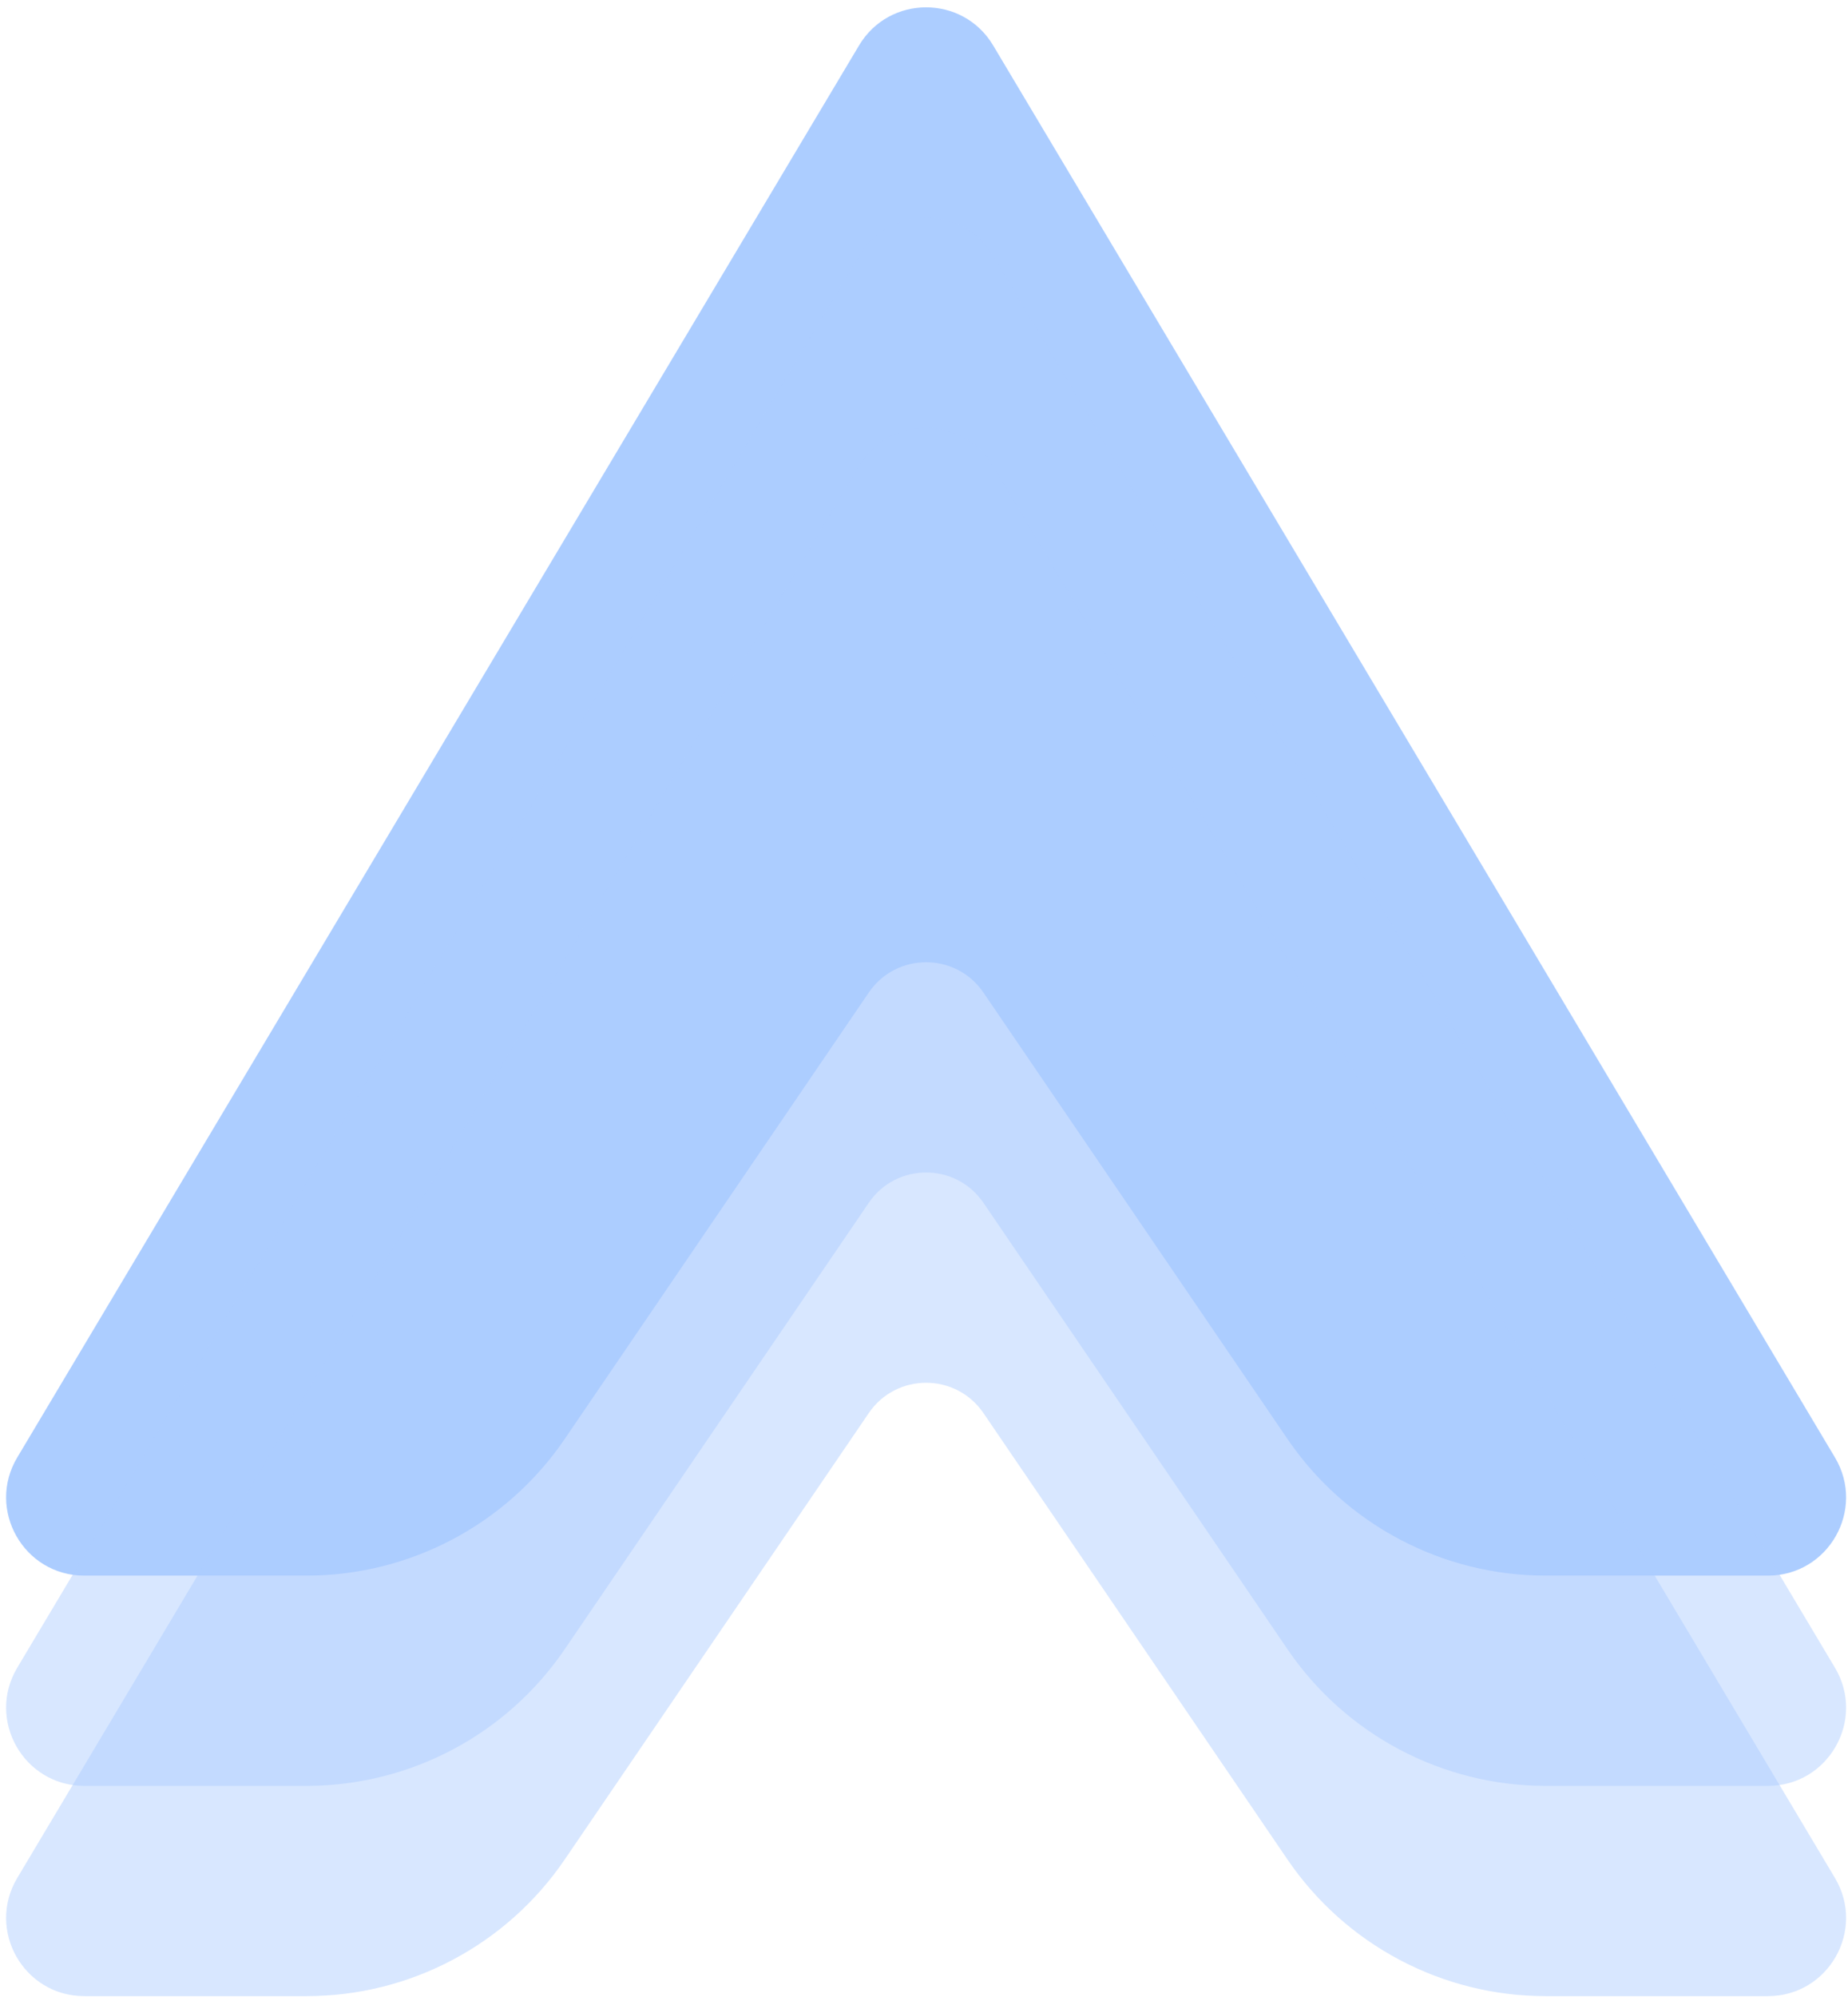
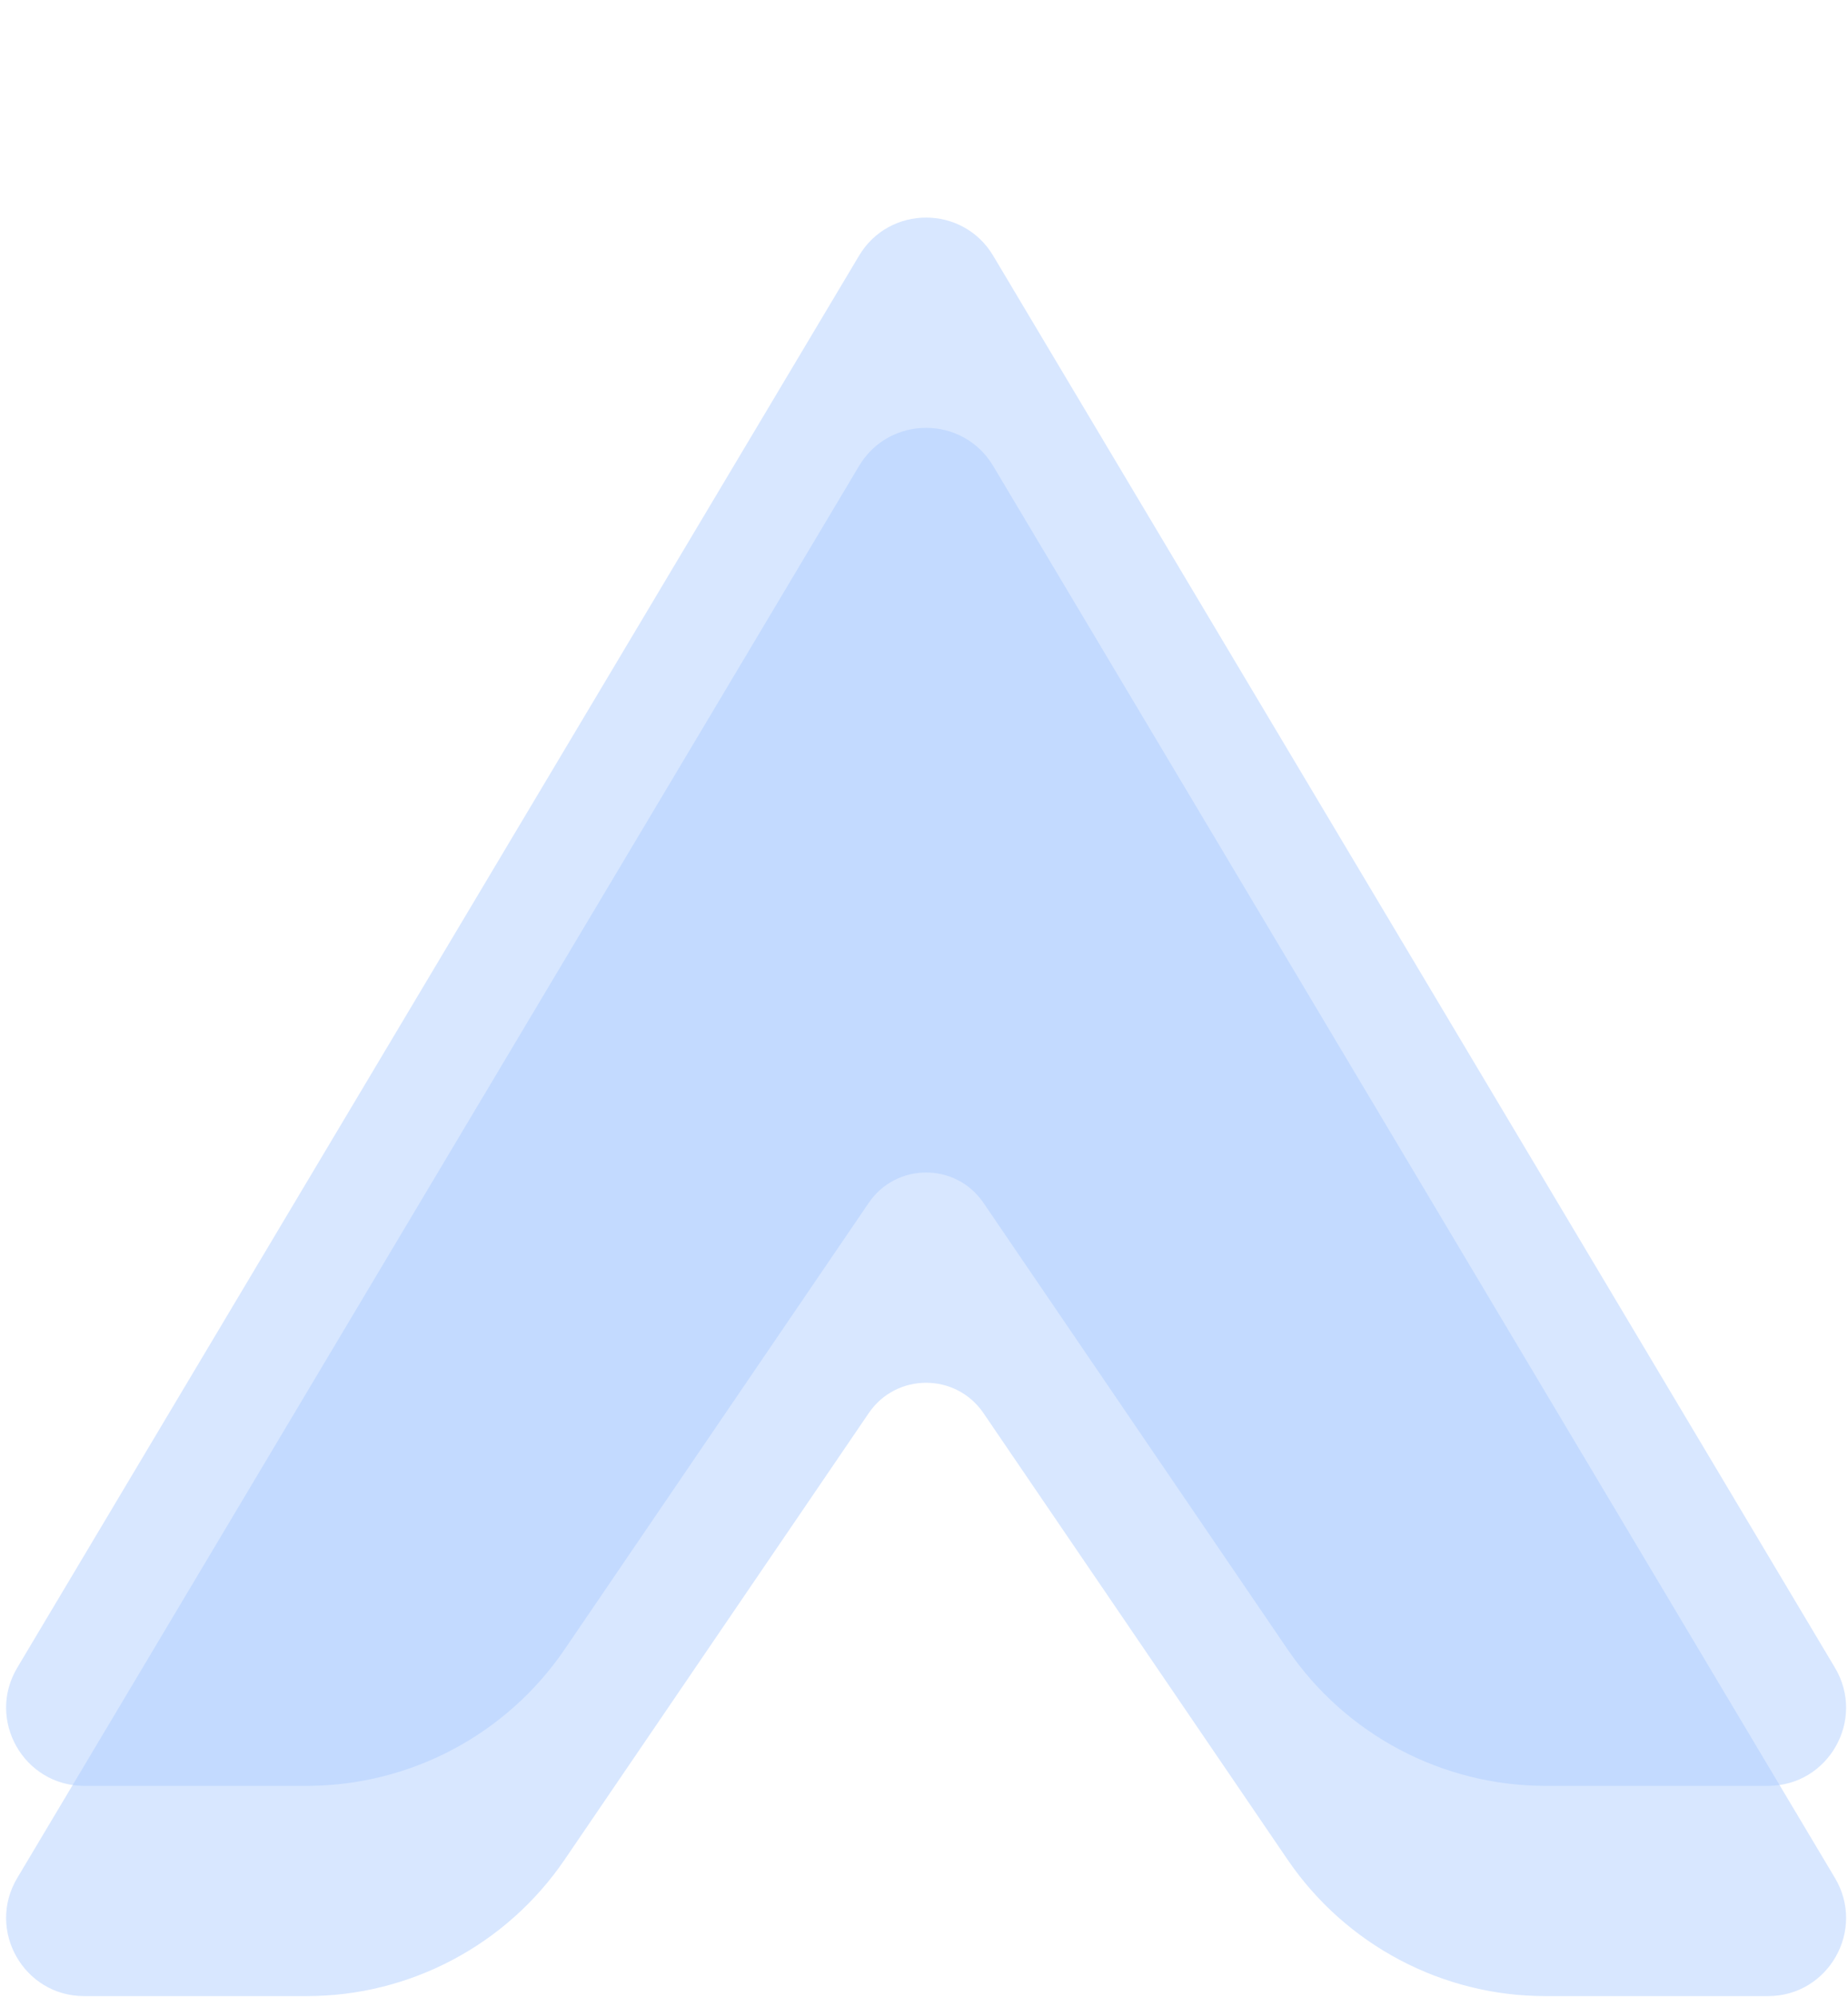
<svg xmlns="http://www.w3.org/2000/svg" width="213" height="230" viewBox="0 0 213 230" fill="none">
-   <path fill-rule="evenodd" clip-rule="evenodd" d="M114.472 5.234C110.981 -0.619 102.504 -0.619 99.013 5.234L1.988 167.89C-1.591 173.889 2.732 181.501 9.717 181.501H35.332C47.239 181.501 58.376 175.613 65.081 165.774L100.132 114.34C103.307 109.68 110.178 109.68 113.353 114.34L148.404 165.774C155.109 175.613 166.246 181.501 178.153 181.501H203.768C210.753 181.501 215.076 173.889 211.497 167.89L114.472 5.234Z" fill="#ACCDFF" />
  <path fill-rule="evenodd" clip-rule="evenodd" d="M114.472 29.454C110.981 23.602 102.504 23.602 99.013 29.454L1.988 192.11C-1.591 198.109 2.732 205.721 9.717 205.721H35.332C47.239 205.721 58.376 199.834 65.081 189.994L100.132 138.56C103.307 133.9 110.178 133.9 113.353 138.56L148.404 189.994C155.109 199.834 166.246 205.721 178.153 205.721H203.768C210.753 205.721 215.076 198.109 211.497 192.11L114.472 29.454Z" fill="#ACCDFF" fill-opacity="0.47" />
  <path fill-rule="evenodd" clip-rule="evenodd" d="M114.472 53.674C110.981 47.822 102.504 47.822 99.013 53.674L1.988 216.331C-1.591 222.33 2.732 229.941 9.717 229.941H35.332C47.239 229.941 58.376 224.054 65.081 214.214L100.132 162.78C103.307 158.121 110.178 158.121 113.353 162.78L148.404 214.214C155.109 224.054 166.246 229.941 178.153 229.941H203.768C210.753 229.941 215.076 222.33 211.497 216.331L114.472 53.674Z" fill="#ACCDFF" fill-opacity="0.47" />
</svg>